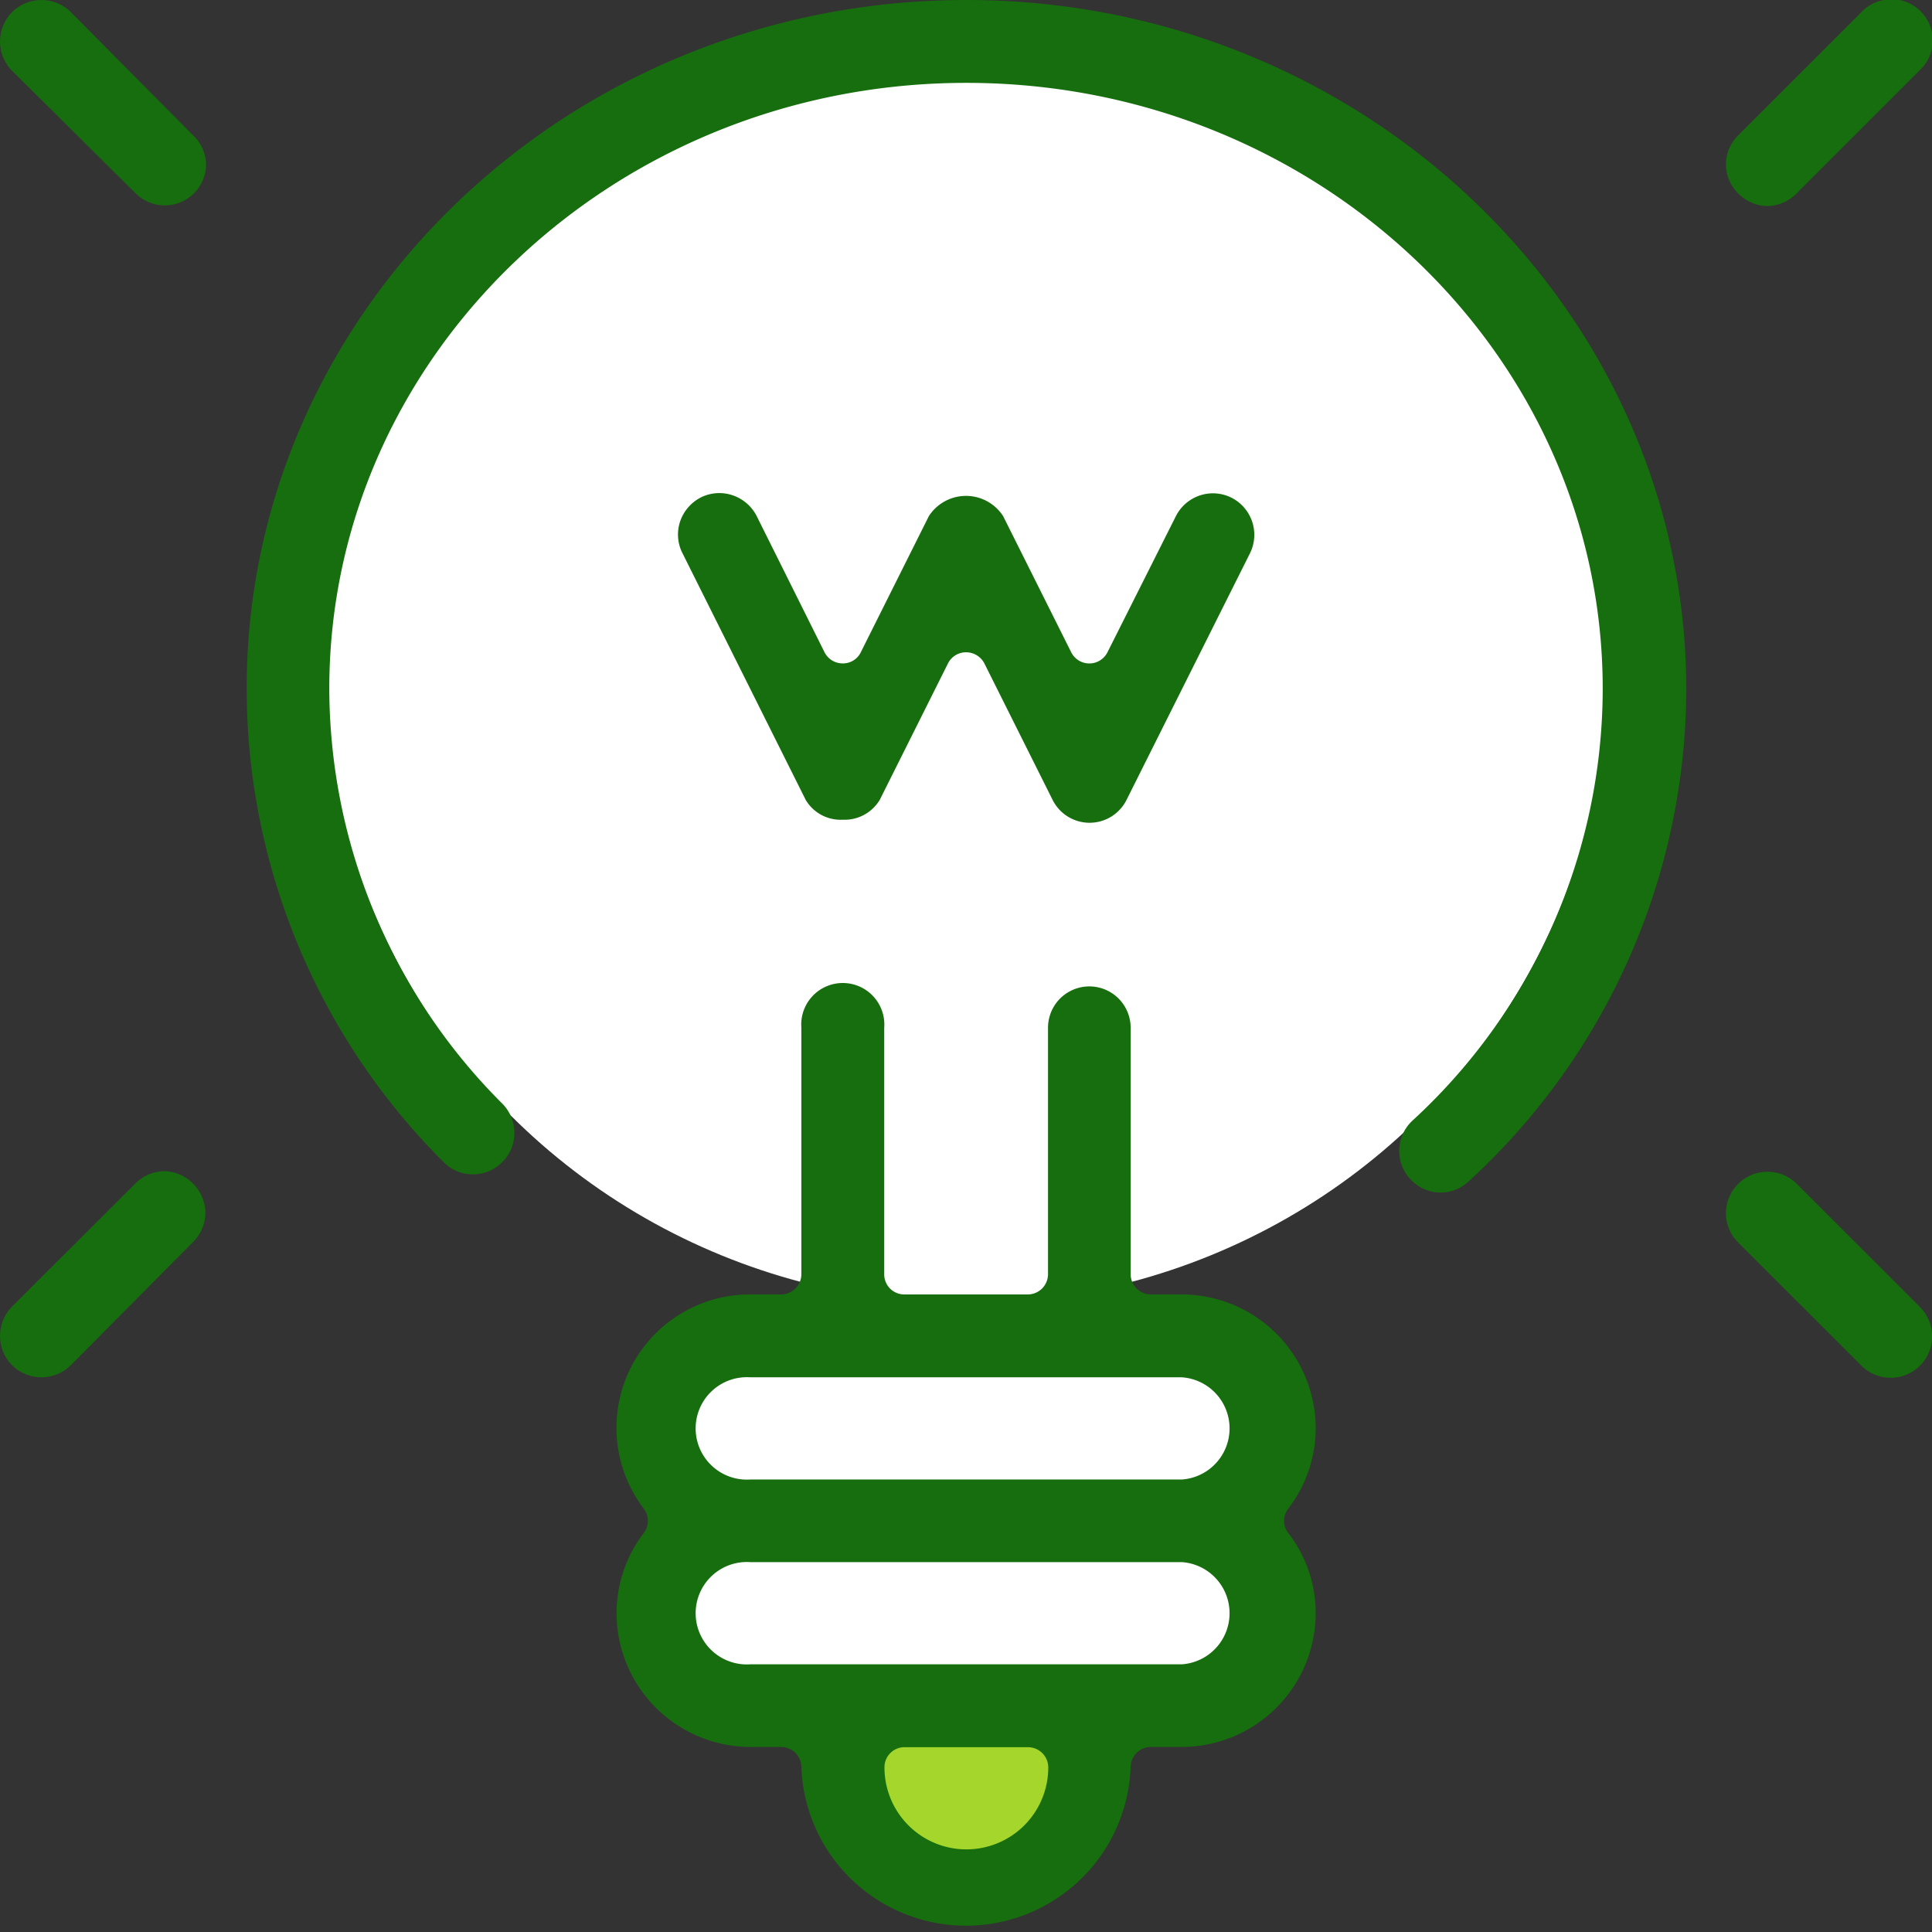
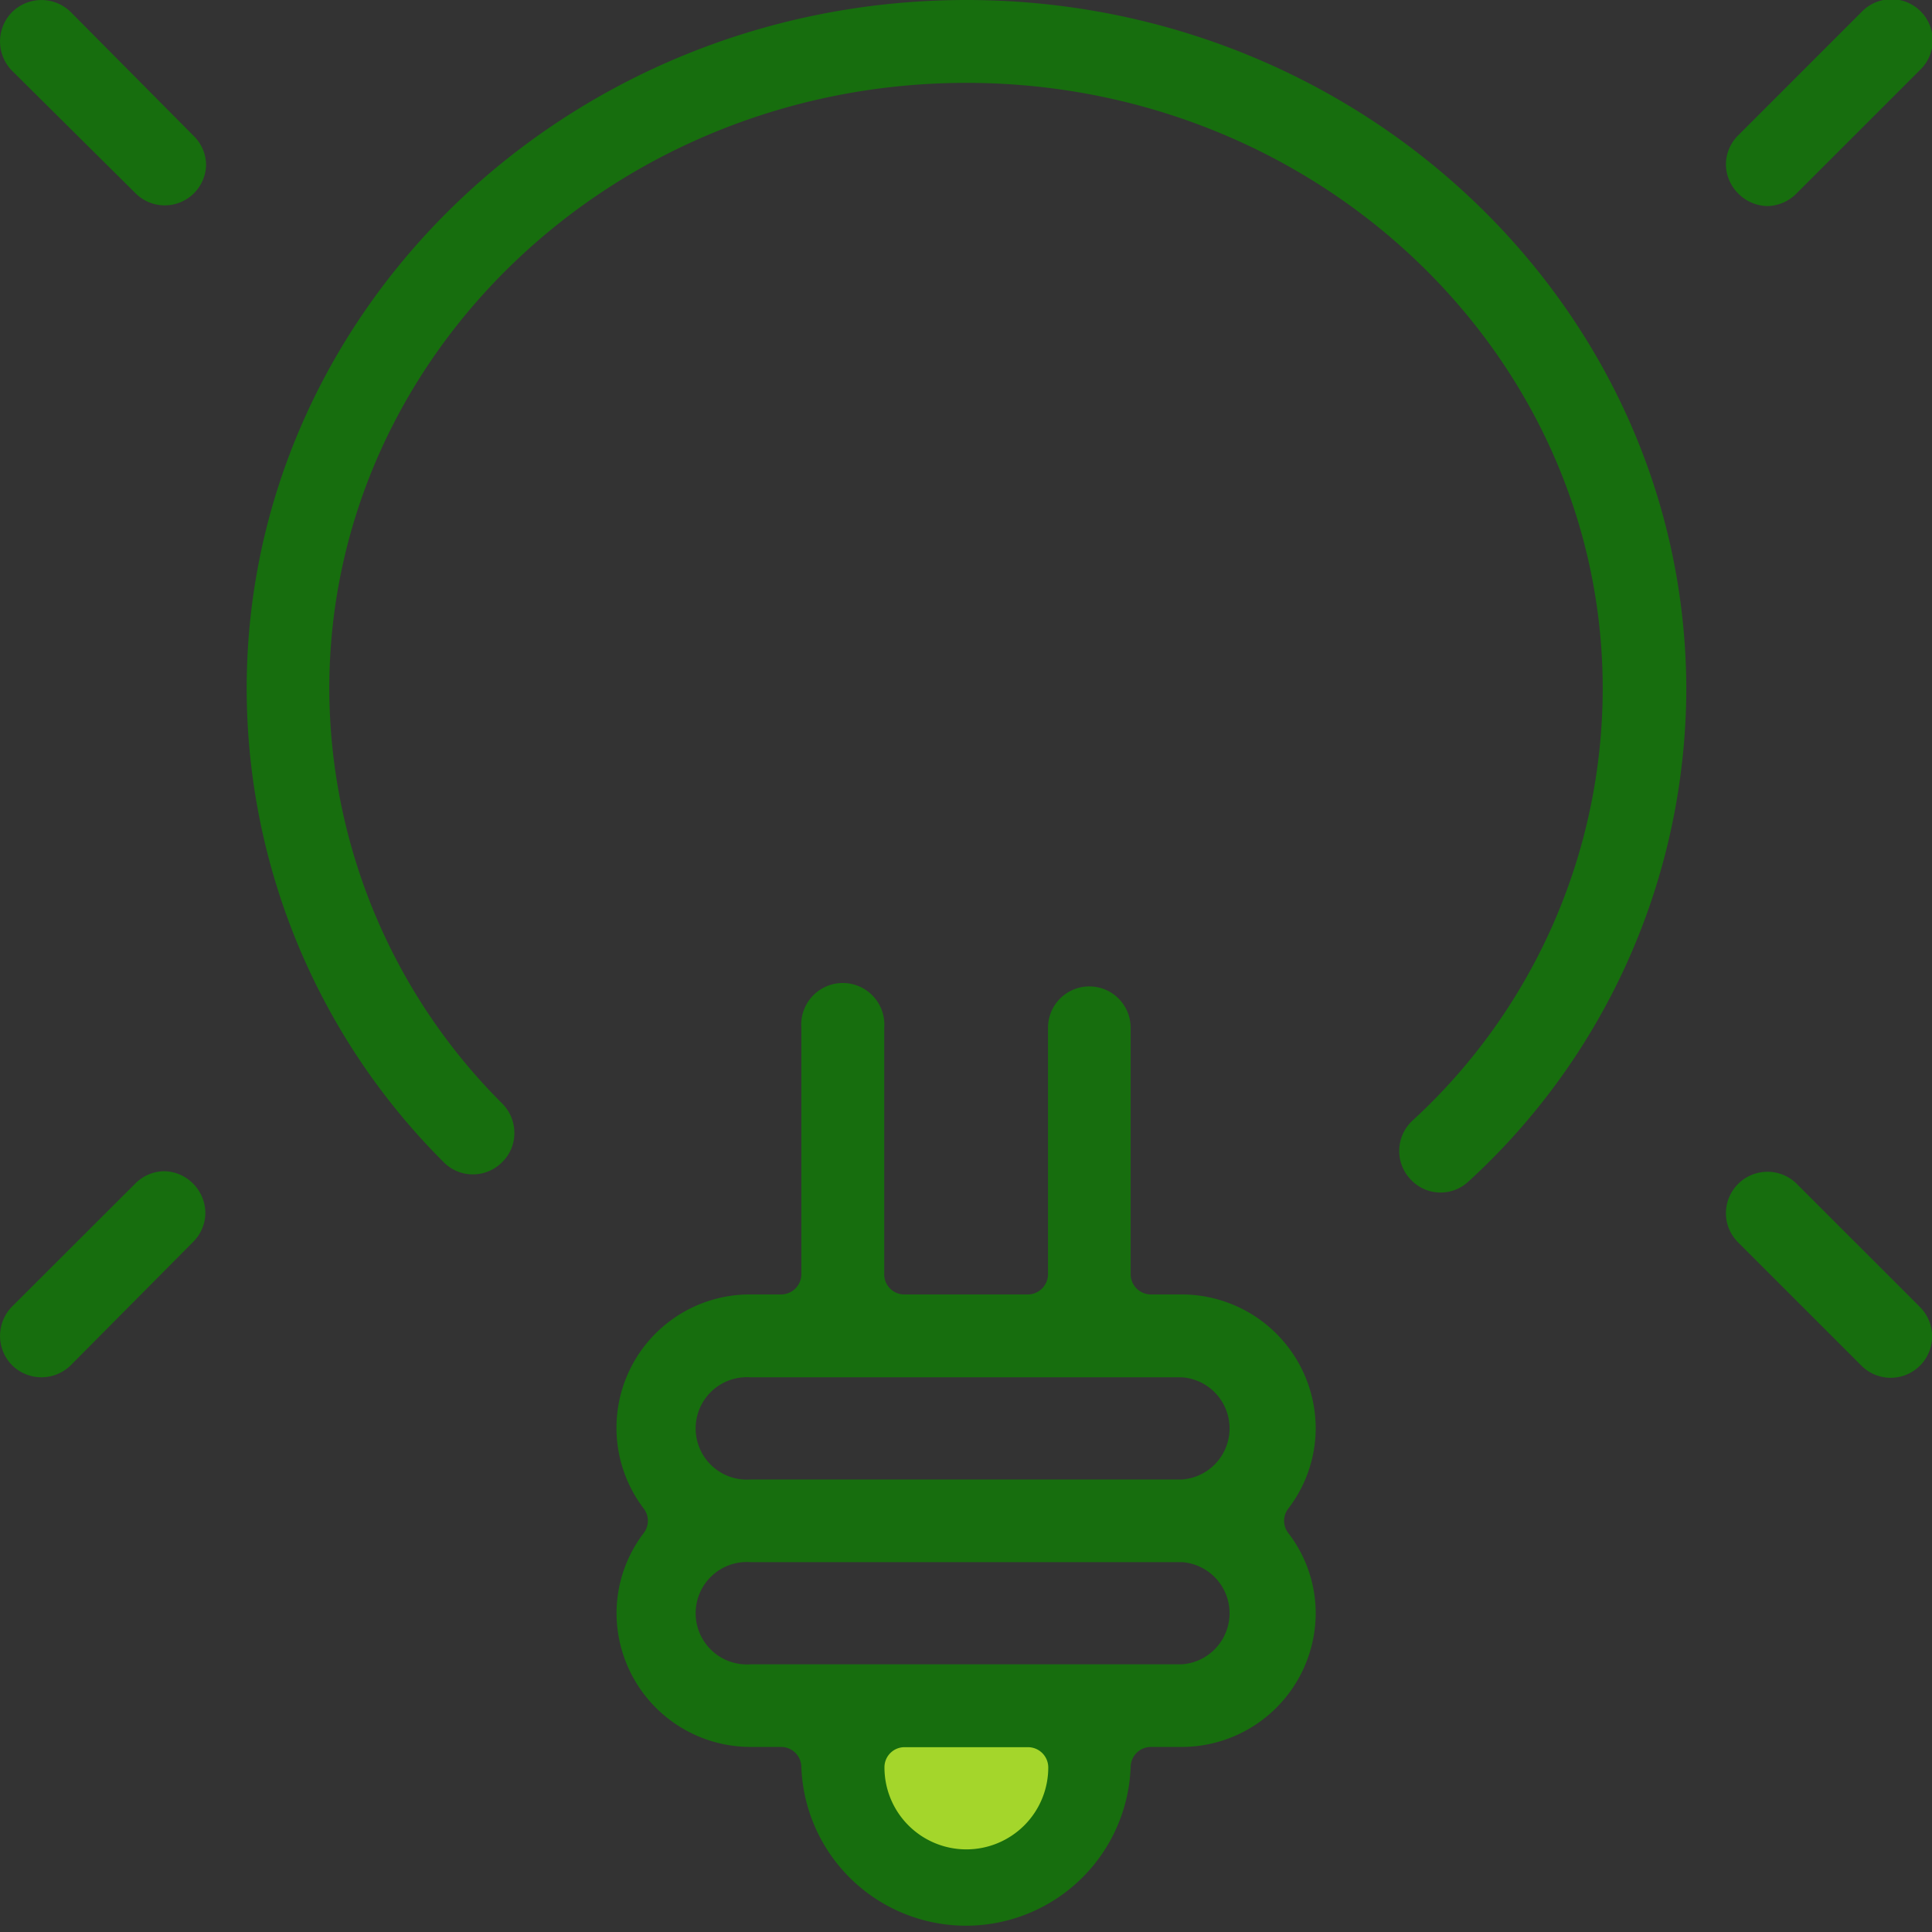
<svg xmlns="http://www.w3.org/2000/svg" viewBox="0 0 79.97 79.97">
  <rect x="0" y="0" width="79.97" height="79.97" fill="#333333" stroke="none" />
  <defs>
    <style>.cls-1{fill:#fff;}.cls-2{fill:#a4d62b;}.cls-3{fill:#176e0e;}</style>
  </defs>
  <g id="Camada_2" data-name="Camada 2">
    <g id="Camada_1-2" data-name="Camada 1">
-       <ellipse class="cls-1" cx="39.99" cy="27.58" rx="26.58" ry="26.37" />
-       <rect class="cls-1" x="28.07" y="55.87" width="23.84" height="14.31" />
      <rect class="cls-2" x="35.61" y="71.34" width="8.29" height="5.62" />
      <path class="cls-3" d="M40,0C23.57,0,10.21,12.79,10.21,28.51A27.72,27.72,0,0,0,18.36,48.1a1.68,1.68,0,0,0,1.22.51,1.7,1.7,0,0,0,1.2-.5,1.67,1.67,0,0,0,.51-1.21,1.71,1.71,0,0,0-.49-1.21,24.34,24.34,0,0,1-7.17-17.18C13.63,14.68,25.46,3.43,40,3.43S66.34,14.68,66.34,28.51a24.3,24.3,0,0,1-7.88,17.88,1.71,1.71,0,0,0-.08,2.42,1.69,1.69,0,0,0,2.42.08,27.72,27.72,0,0,0,9-20.38C69.77,12.79,56.41,0,40,0Z" />
-       <path class="cls-3" d="M34.88,33.93a1.7,1.7,0,0,0,1.54-.83l2.82-5.64A.83.83,0,0,1,40,27a.85.85,0,0,1,.75.47l2.82,5.64a1.71,1.71,0,0,0,3.06,0l5.11-10.21a1.72,1.72,0,0,0-.77-2.3,1.7,1.7,0,0,0-.76-.18,1.72,1.72,0,0,0-1.54.95L45.84,27a.84.84,0,0,1-1.5,0l-2.82-5.64a1.83,1.83,0,0,0-3.07,0L35.63,27a.82.82,0,0,1-.75.46.84.84,0,0,1-.75-.46l-2.81-5.64a1.74,1.74,0,0,0-1.54-.95,1.71,1.71,0,0,0-.77.18,1.75,1.75,0,0,0-.86,1,1.7,1.7,0,0,0,.1,1.31l5.1,10.21A1.68,1.68,0,0,0,34.88,33.93Z" />
      <path class="cls-3" d="M54.46,59.12a5.55,5.55,0,0,0-5.54-5.54H47.64a.84.84,0,0,1-.84-.84V42.54a1.71,1.71,0,1,0-3.42,0v10.2a.84.84,0,0,1-.84.84h-5.1a.83.83,0,0,1-.84-.84V42.54a1.72,1.72,0,1,0-3.43,0v10.2a.84.84,0,0,1-.84.84H31.06a5.52,5.52,0,0,0-4.41,8.87.83.83,0,0,1,0,1,5.48,5.48,0,0,0-1.13,3.32,5.55,5.55,0,0,0,5.54,5.54h1.27a.84.84,0,0,1,.84.84,6.82,6.82,0,0,0,13.63,0,.84.84,0,0,1,.84-.84h1.28a5.55,5.55,0,0,0,5.54-5.54,5.43,5.43,0,0,0-1.14-3.32.83.83,0,0,1,0-1A5.48,5.48,0,0,0,54.46,59.12ZM40,76.55a3.39,3.39,0,0,1-3.39-3.39.83.83,0,0,1,.84-.84h5.1a.84.84,0,0,1,.84.84A3.39,3.39,0,0,1,40,76.55Zm8.93-7.66H31.06a2.12,2.12,0,1,1,0-4.23H48.92a2.12,2.12,0,0,1,0,4.23Zm0-7.65H31.06a2.12,2.12,0,1,1,0-4.23H48.92a2.12,2.12,0,0,1,0,4.23Z" />
      <path class="cls-3" d="M73.16,8.53A1.74,1.74,0,0,0,74.37,8l5.1-5.1A1.7,1.7,0,0,0,80,1.71,1.71,1.71,0,0,0,77.05.5L71.94,5.61a1.7,1.7,0,0,0-.5,1.21A1.72,1.72,0,0,0,71.94,8,1.74,1.74,0,0,0,73.16,8.53Z" />
      <path class="cls-3" d="M2.93.5A1.73,1.73,0,0,0,.5.5a1.73,1.73,0,0,0,0,2.43L5.61,8a1.7,1.7,0,0,0,1.21.5A1.71,1.71,0,0,0,8.53,6.82,1.7,1.7,0,0,0,8,5.61Z" />
      <path class="cls-3" d="M6.82,48.48a1.7,1.7,0,0,0-1.21.5L.5,54.08a1.73,1.73,0,0,0,0,2.43,1.73,1.73,0,0,0,2.43,0L8,51.4a1.7,1.7,0,0,0,.5-1.21A1.74,1.74,0,0,0,8,49,1.72,1.72,0,0,0,6.82,48.48Z" />
-       <path class="cls-3" d="M74.37,49a1.72,1.72,0,0,0-2.93,1.21,1.7,1.7,0,0,0,.5,1.21l5.11,5.11a1.71,1.71,0,0,0,2.42-2.43Z" />
+       <path class="cls-3" d="M74.37,49a1.72,1.72,0,0,0-2.93,1.21,1.7,1.7,0,0,0,.5,1.21l5.11,5.11a1.71,1.71,0,0,0,2.42-2.43" />
    </g>
  </g>
</svg>